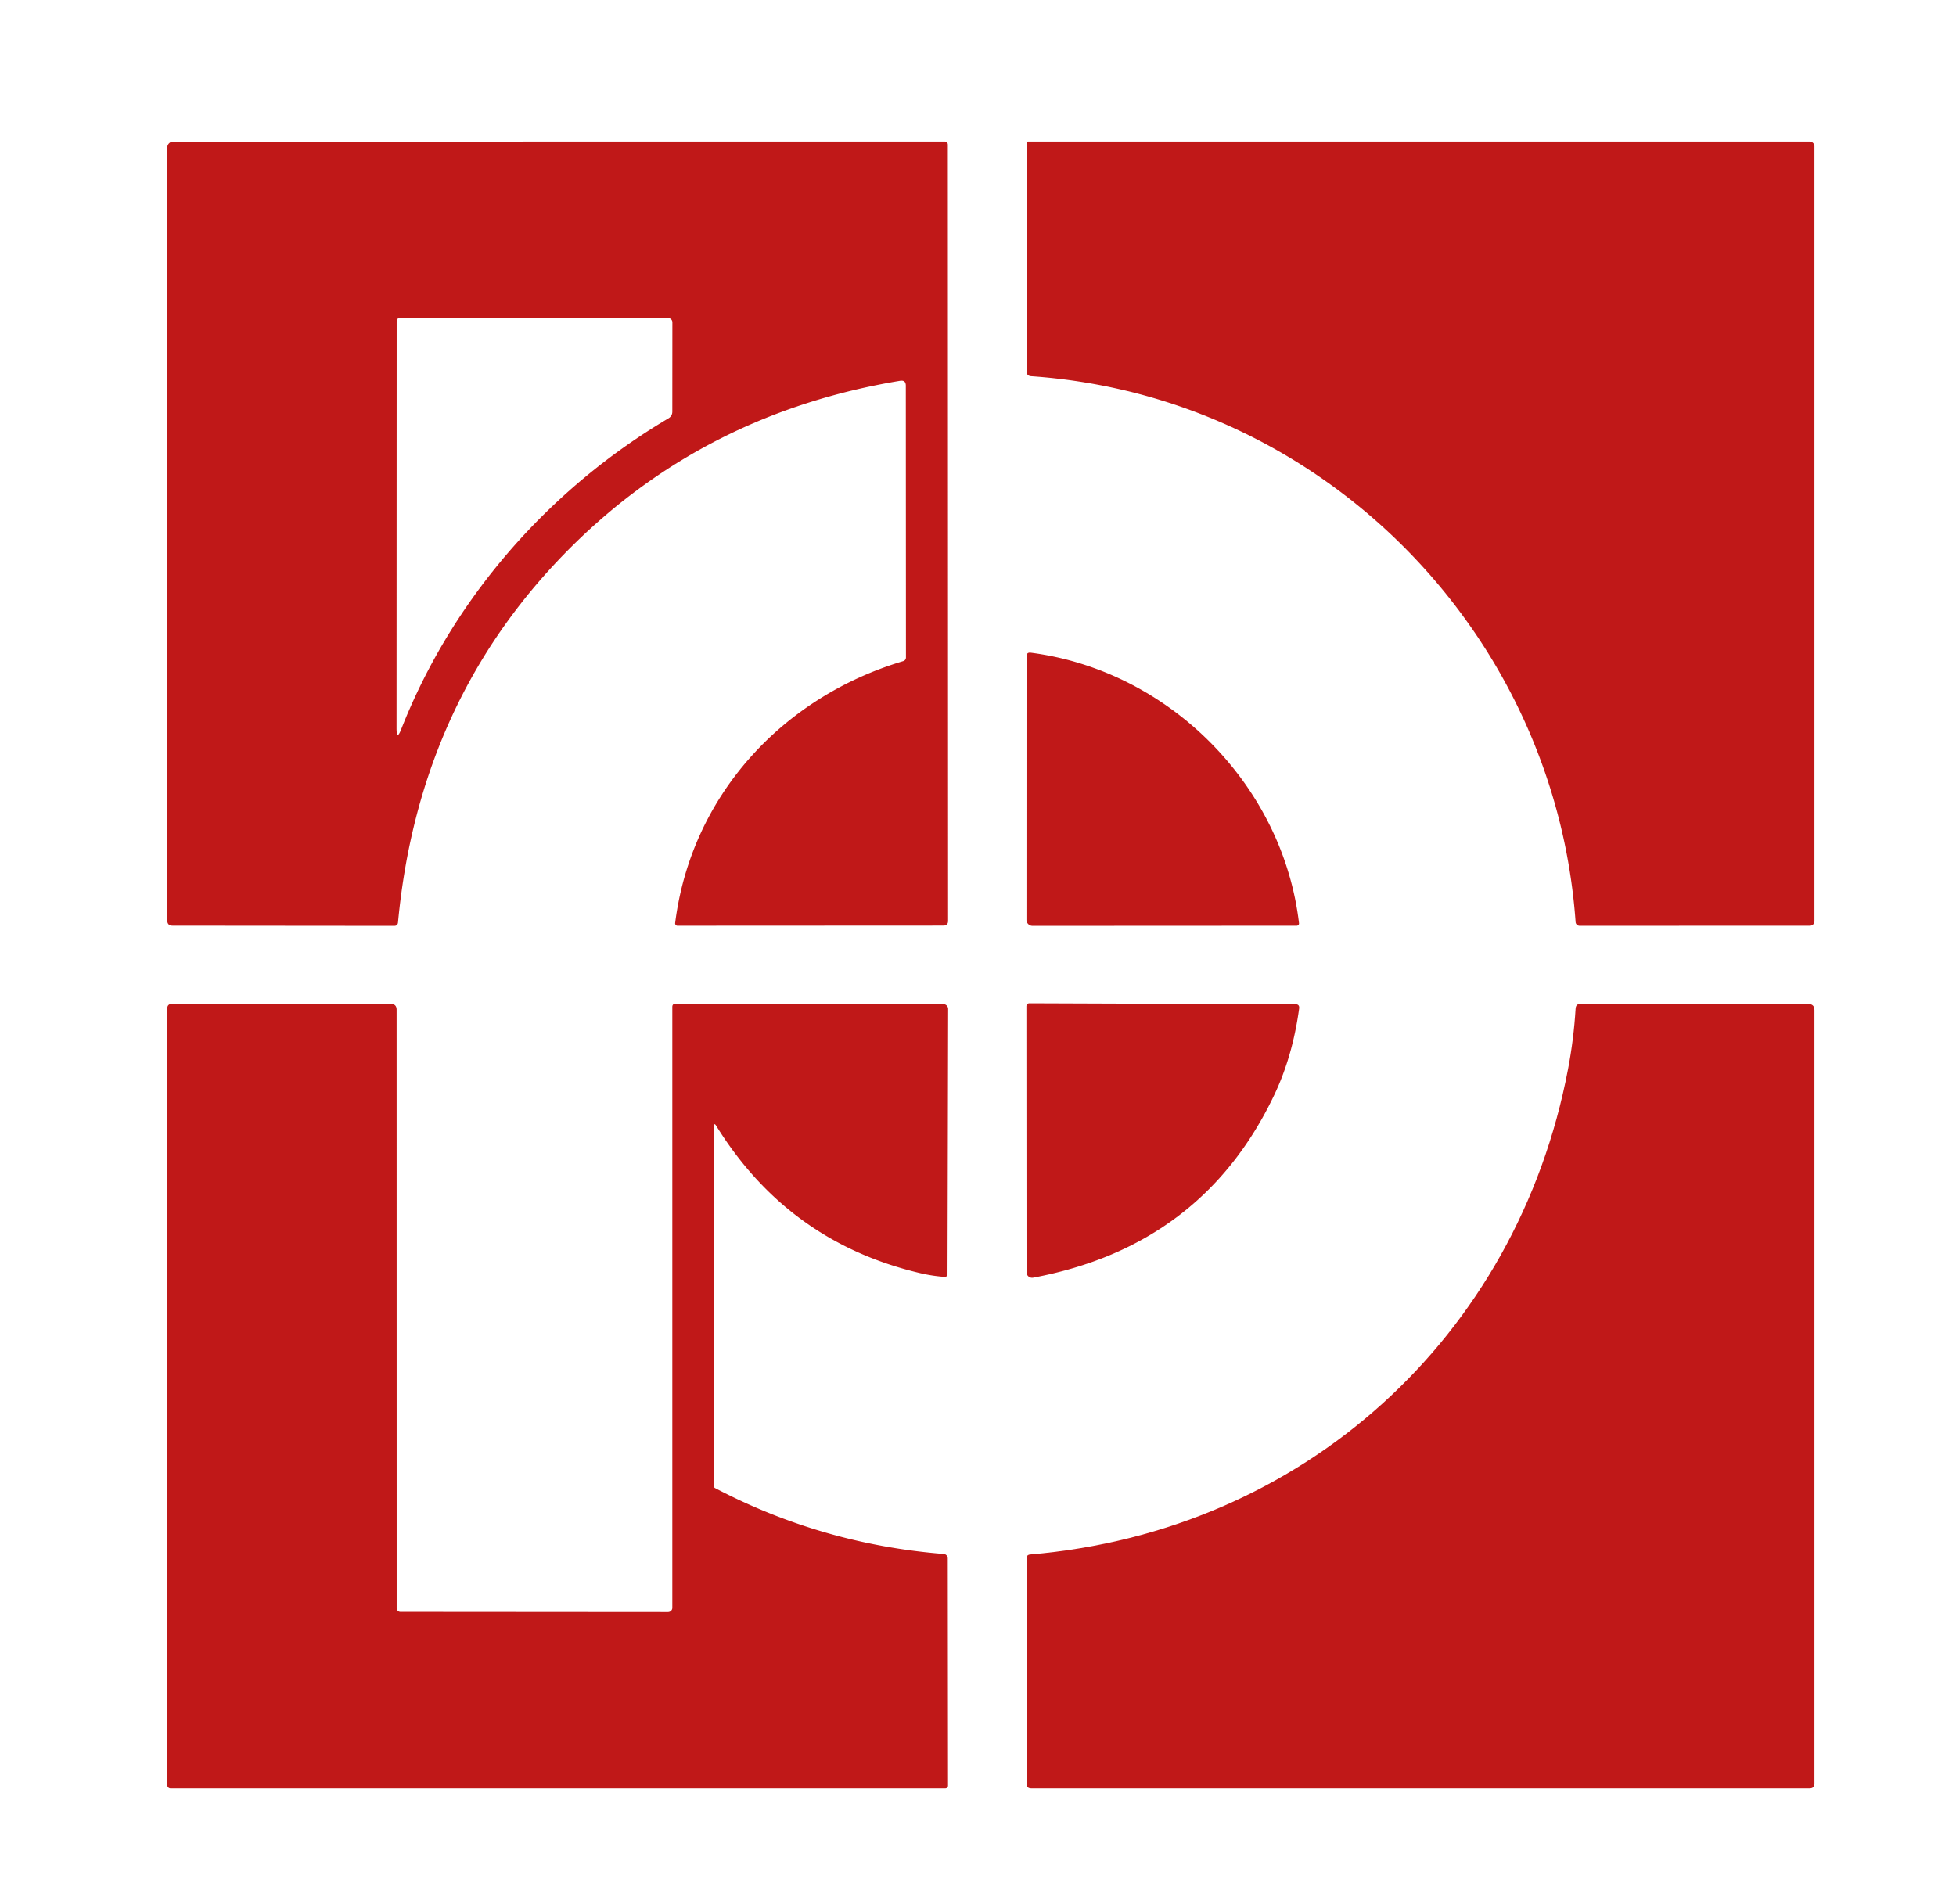
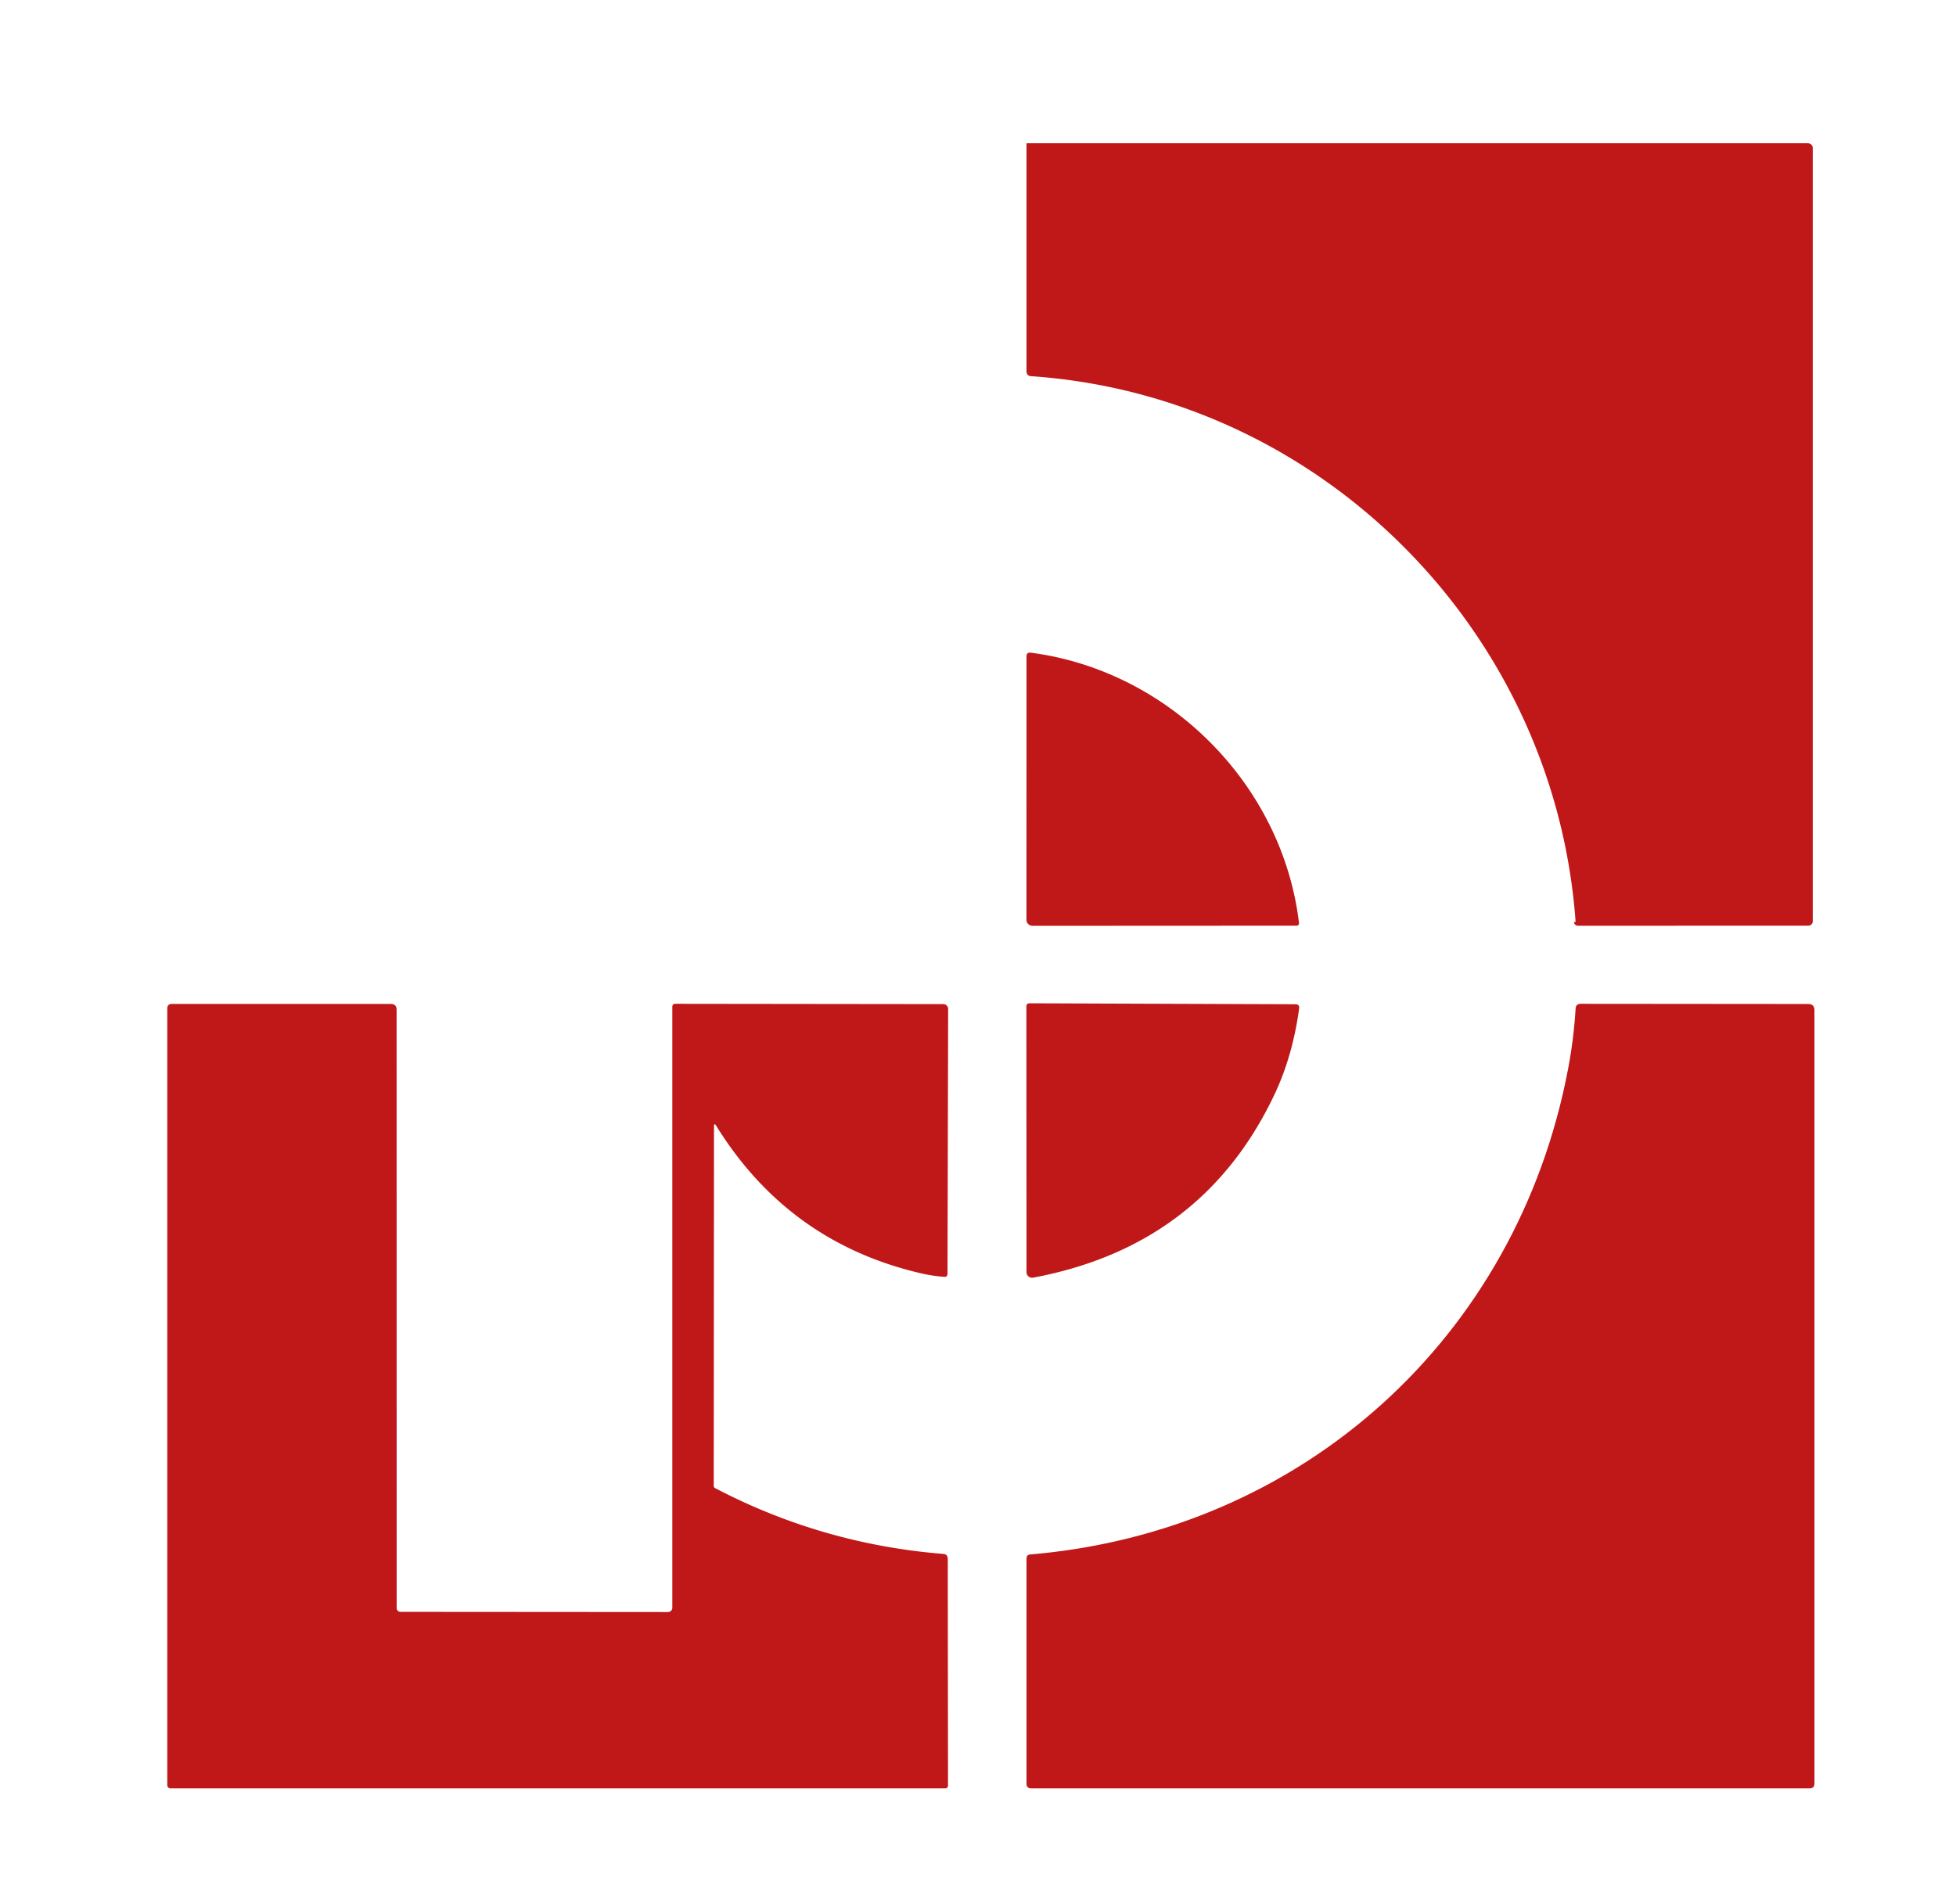
<svg xmlns="http://www.w3.org/2000/svg" data-bbox="26 22 256 256" viewBox="0 0 304 296" data-type="color">
  <g>
-     <path d="M140.78 59.96q0-.92-.9-.77-30.01 4.99-50.85 25.58-23.88 23.59-27.17 58.6-.05.55-.59.55l-34.45-.03q-.82 0-.82-.82V22.94a.93.93 0 0 1 .93-.93L146.78 22q.53 0 .53.53l.04 120.61q0 .74-.74.74l-41.32.02a.37.36-86.5 0 1-.36-.41c2.48-19.73 16.62-35.11 35.45-40.72a.58.58 0 0 0 .42-.56l-.02-42.25Zm-78.42 53.39c7.89-20.08 22.76-37.2 41.53-48.32q.6-.36.6-1.05l.01-13.88a.66.65 90 0 0-.65-.66l-41.61-.03q-.59 0-.59.6l-.02 63.2q0 1.99.73.14Z" fill="#c01818" data-color="1" />
-     <path d="M244.88 143.33c-3.2-44.96-39.26-81.72-84.61-84.85q-.73-.05-.73-.78V22.27a.27.26 90 0 1 .26-.27h121.45a.75.75 0 0 1 .75.75V143.2a.7.7 0 0 1-.7.7l-35.79.01a.63.62-1.9 0 1-.63-.58Z" fill="#c01818" data-color="1" />
+     <path d="M244.88 143.33c-3.2-44.96-39.26-81.72-84.61-84.85q-.73-.05-.73-.78V22.27h121.45a.75.75 0 0 1 .75.75V143.2a.7.7 0 0 1-.7.7l-35.79.01a.63.62-1.9 0 1-.63-.58Z" fill="#c01818" data-color="1" />
    <path d="M160.19 101.46c21.54 2.78 39.17 20.58 41.7 42.04a.36.36 0 0 1-.36.4l-41.05.02a.95.94 0 0 1-.95-.94l.01-40.94q0-.66.65-.58Z" fill="#c01818" data-color="1" />
    <path d="M198.03 170.24q-11.16 23.45-37.46 28.37a.87.87 0 0 1-1.03-.85l-.02-41.29q0-.51.51-.51l41.3.15q.66 0 .58.66-1.01 7.44-3.88 13.47Z" fill="#c01818" data-color="1" />
    <path d="M111.33 175.03q-.36-.59-.36.1l-.04 55.83a.42.4-77.5 0 0 .22.37q16.67 8.72 35.52 10.23a.69.68-88.2 0 1 .63.68l.04 35.34a.42.42 0 0 1-.42.42H26.5a.5.5 0 0 1-.5-.5V156.78q0-.72.72-.72h34.01q.91 0 .91.92l.01 93a.58.58 0 0 0 .58.58l41.59.03a.67.66 0 0 0 .67-.66v-93.4q0-.49.48-.49l41.63.05a.76.76 0 0 1 .76.76l-.1 41.14q0 .54-.53.49-1.89-.14-3.74-.58-20.46-4.81-31.66-22.87Z" fill="#c01818" data-color="1" />
    <path d="M281.04 156.07q.96 0 .96.96v120.22q0 .75-.75.75H160.27q-.73 0-.73-.73v-35.01q0-.57.56-.62c42.4-3.58 75.67-33.73 83.6-75.43q.89-4.63 1.18-9.42.04-.75.8-.75l35.36.03Z" fill="#c01818" data-color="1" />
  </g>
</svg>